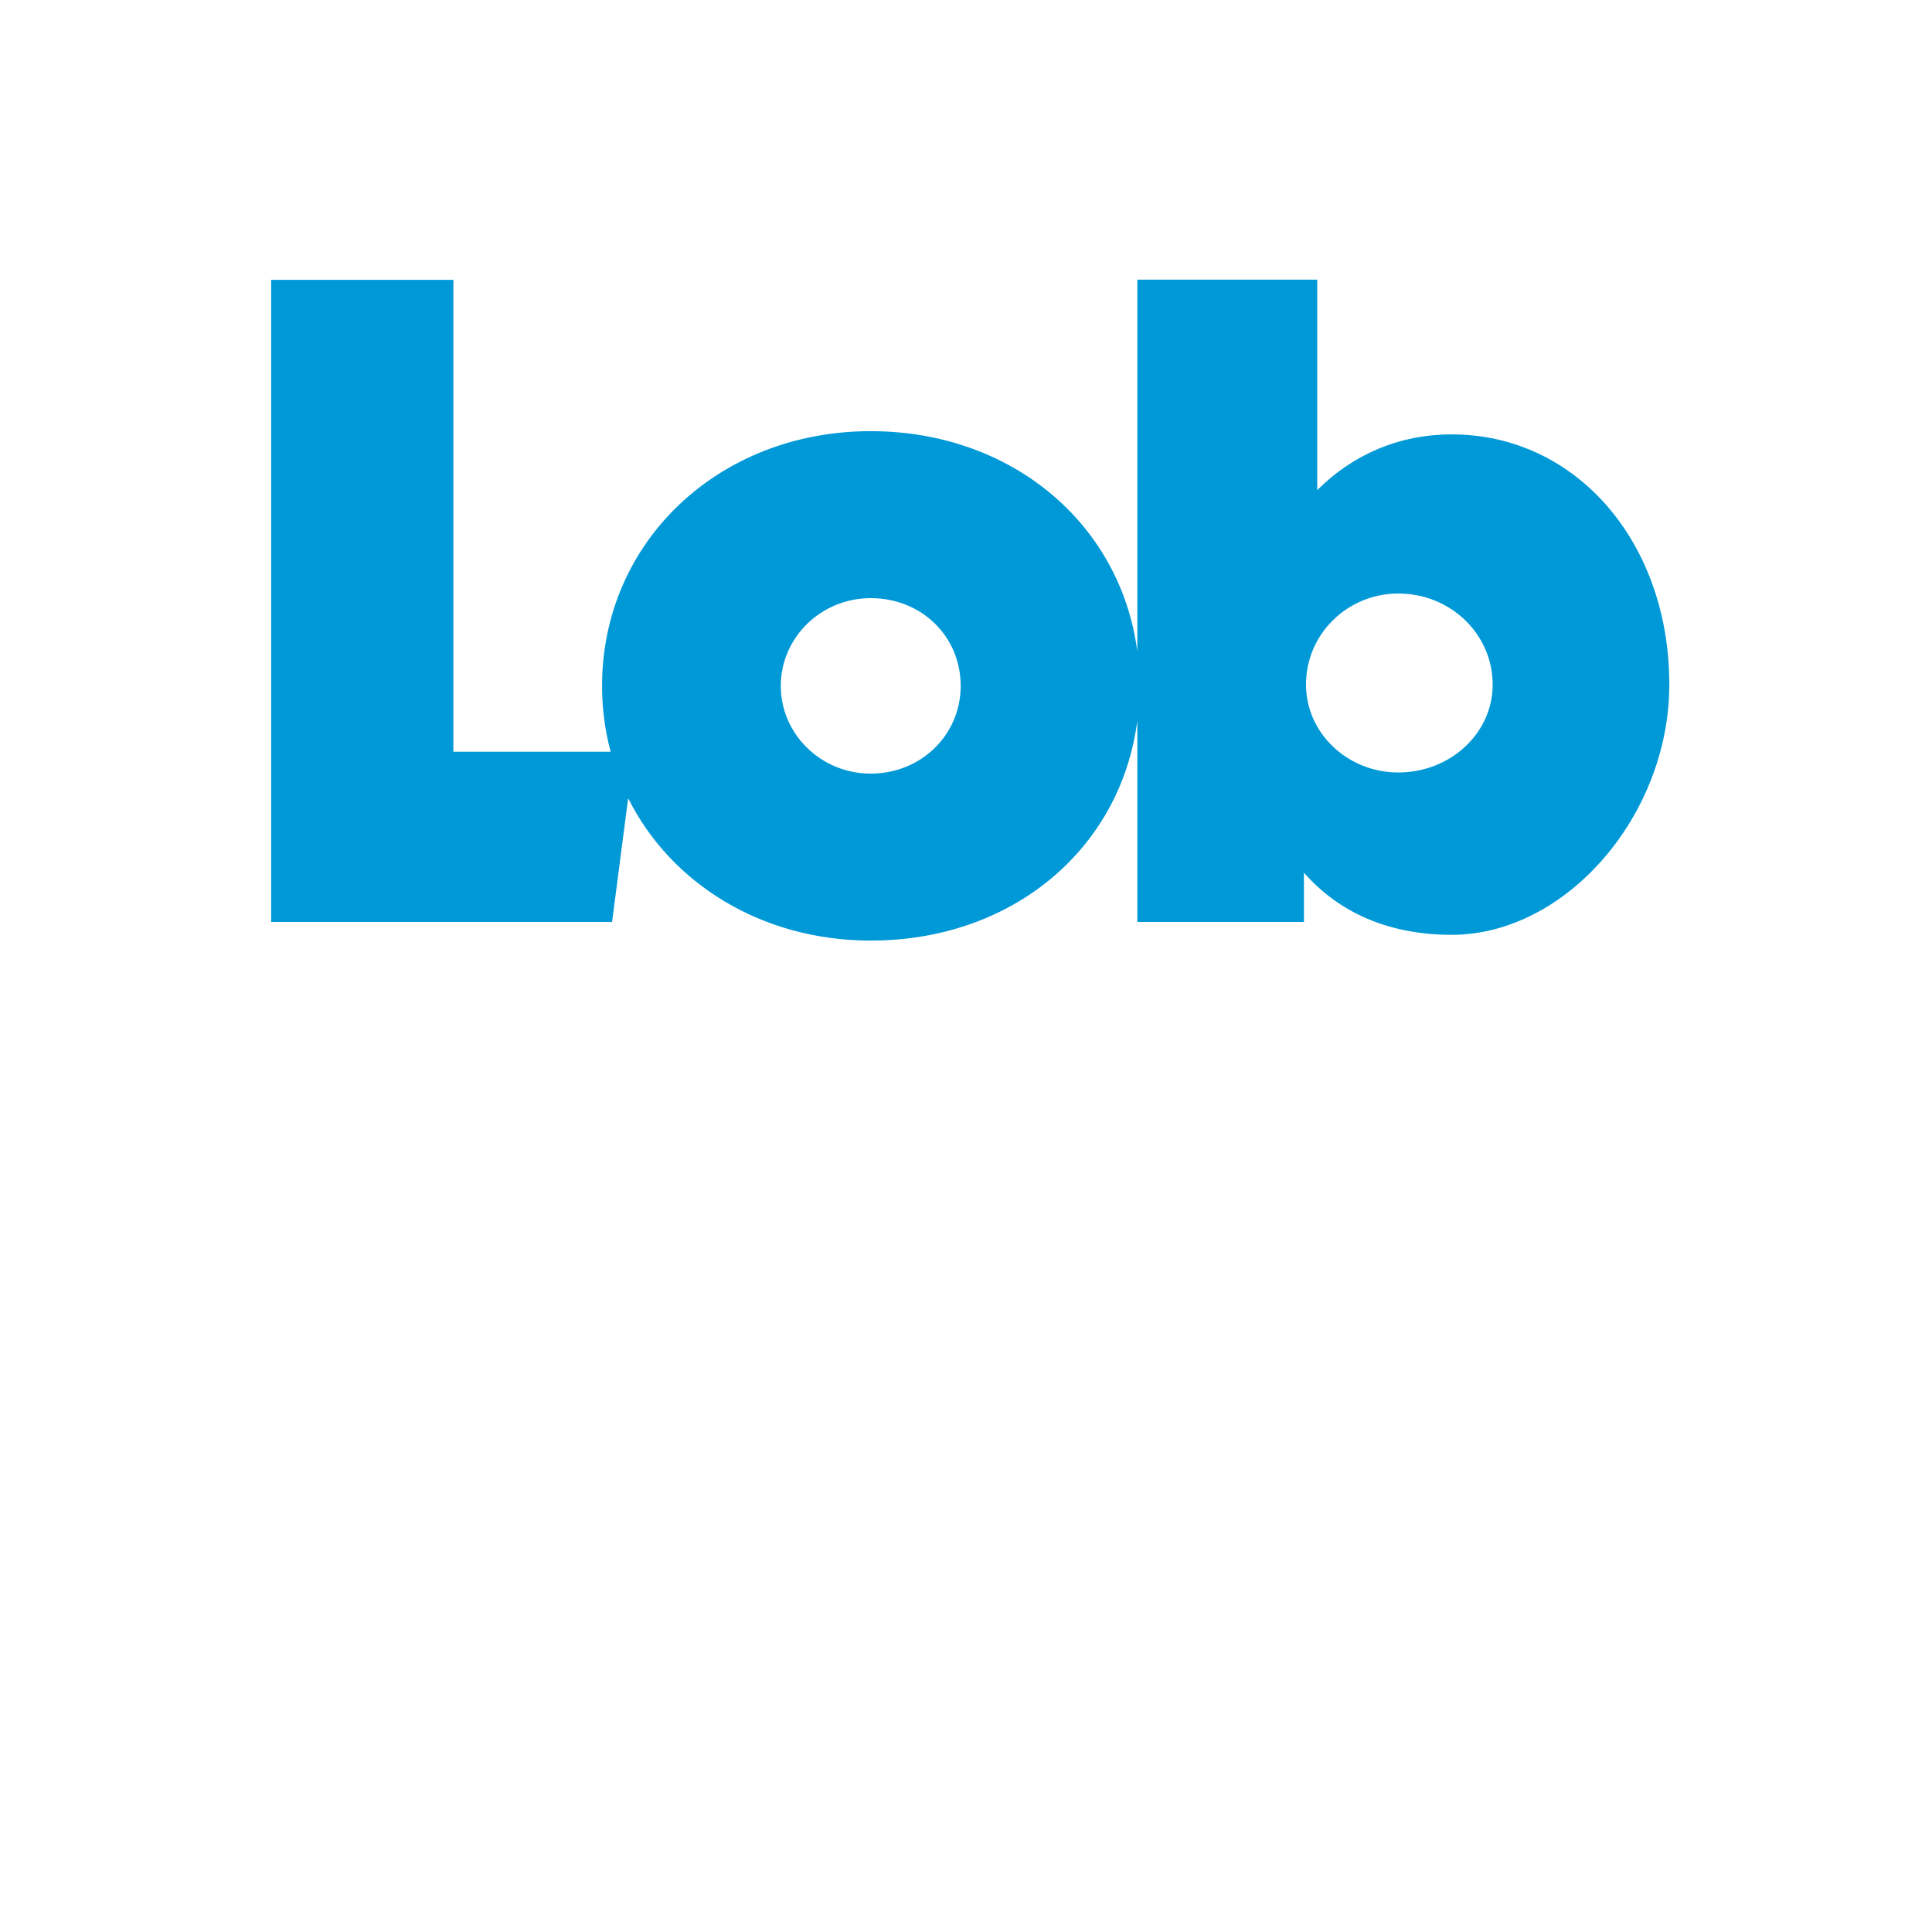
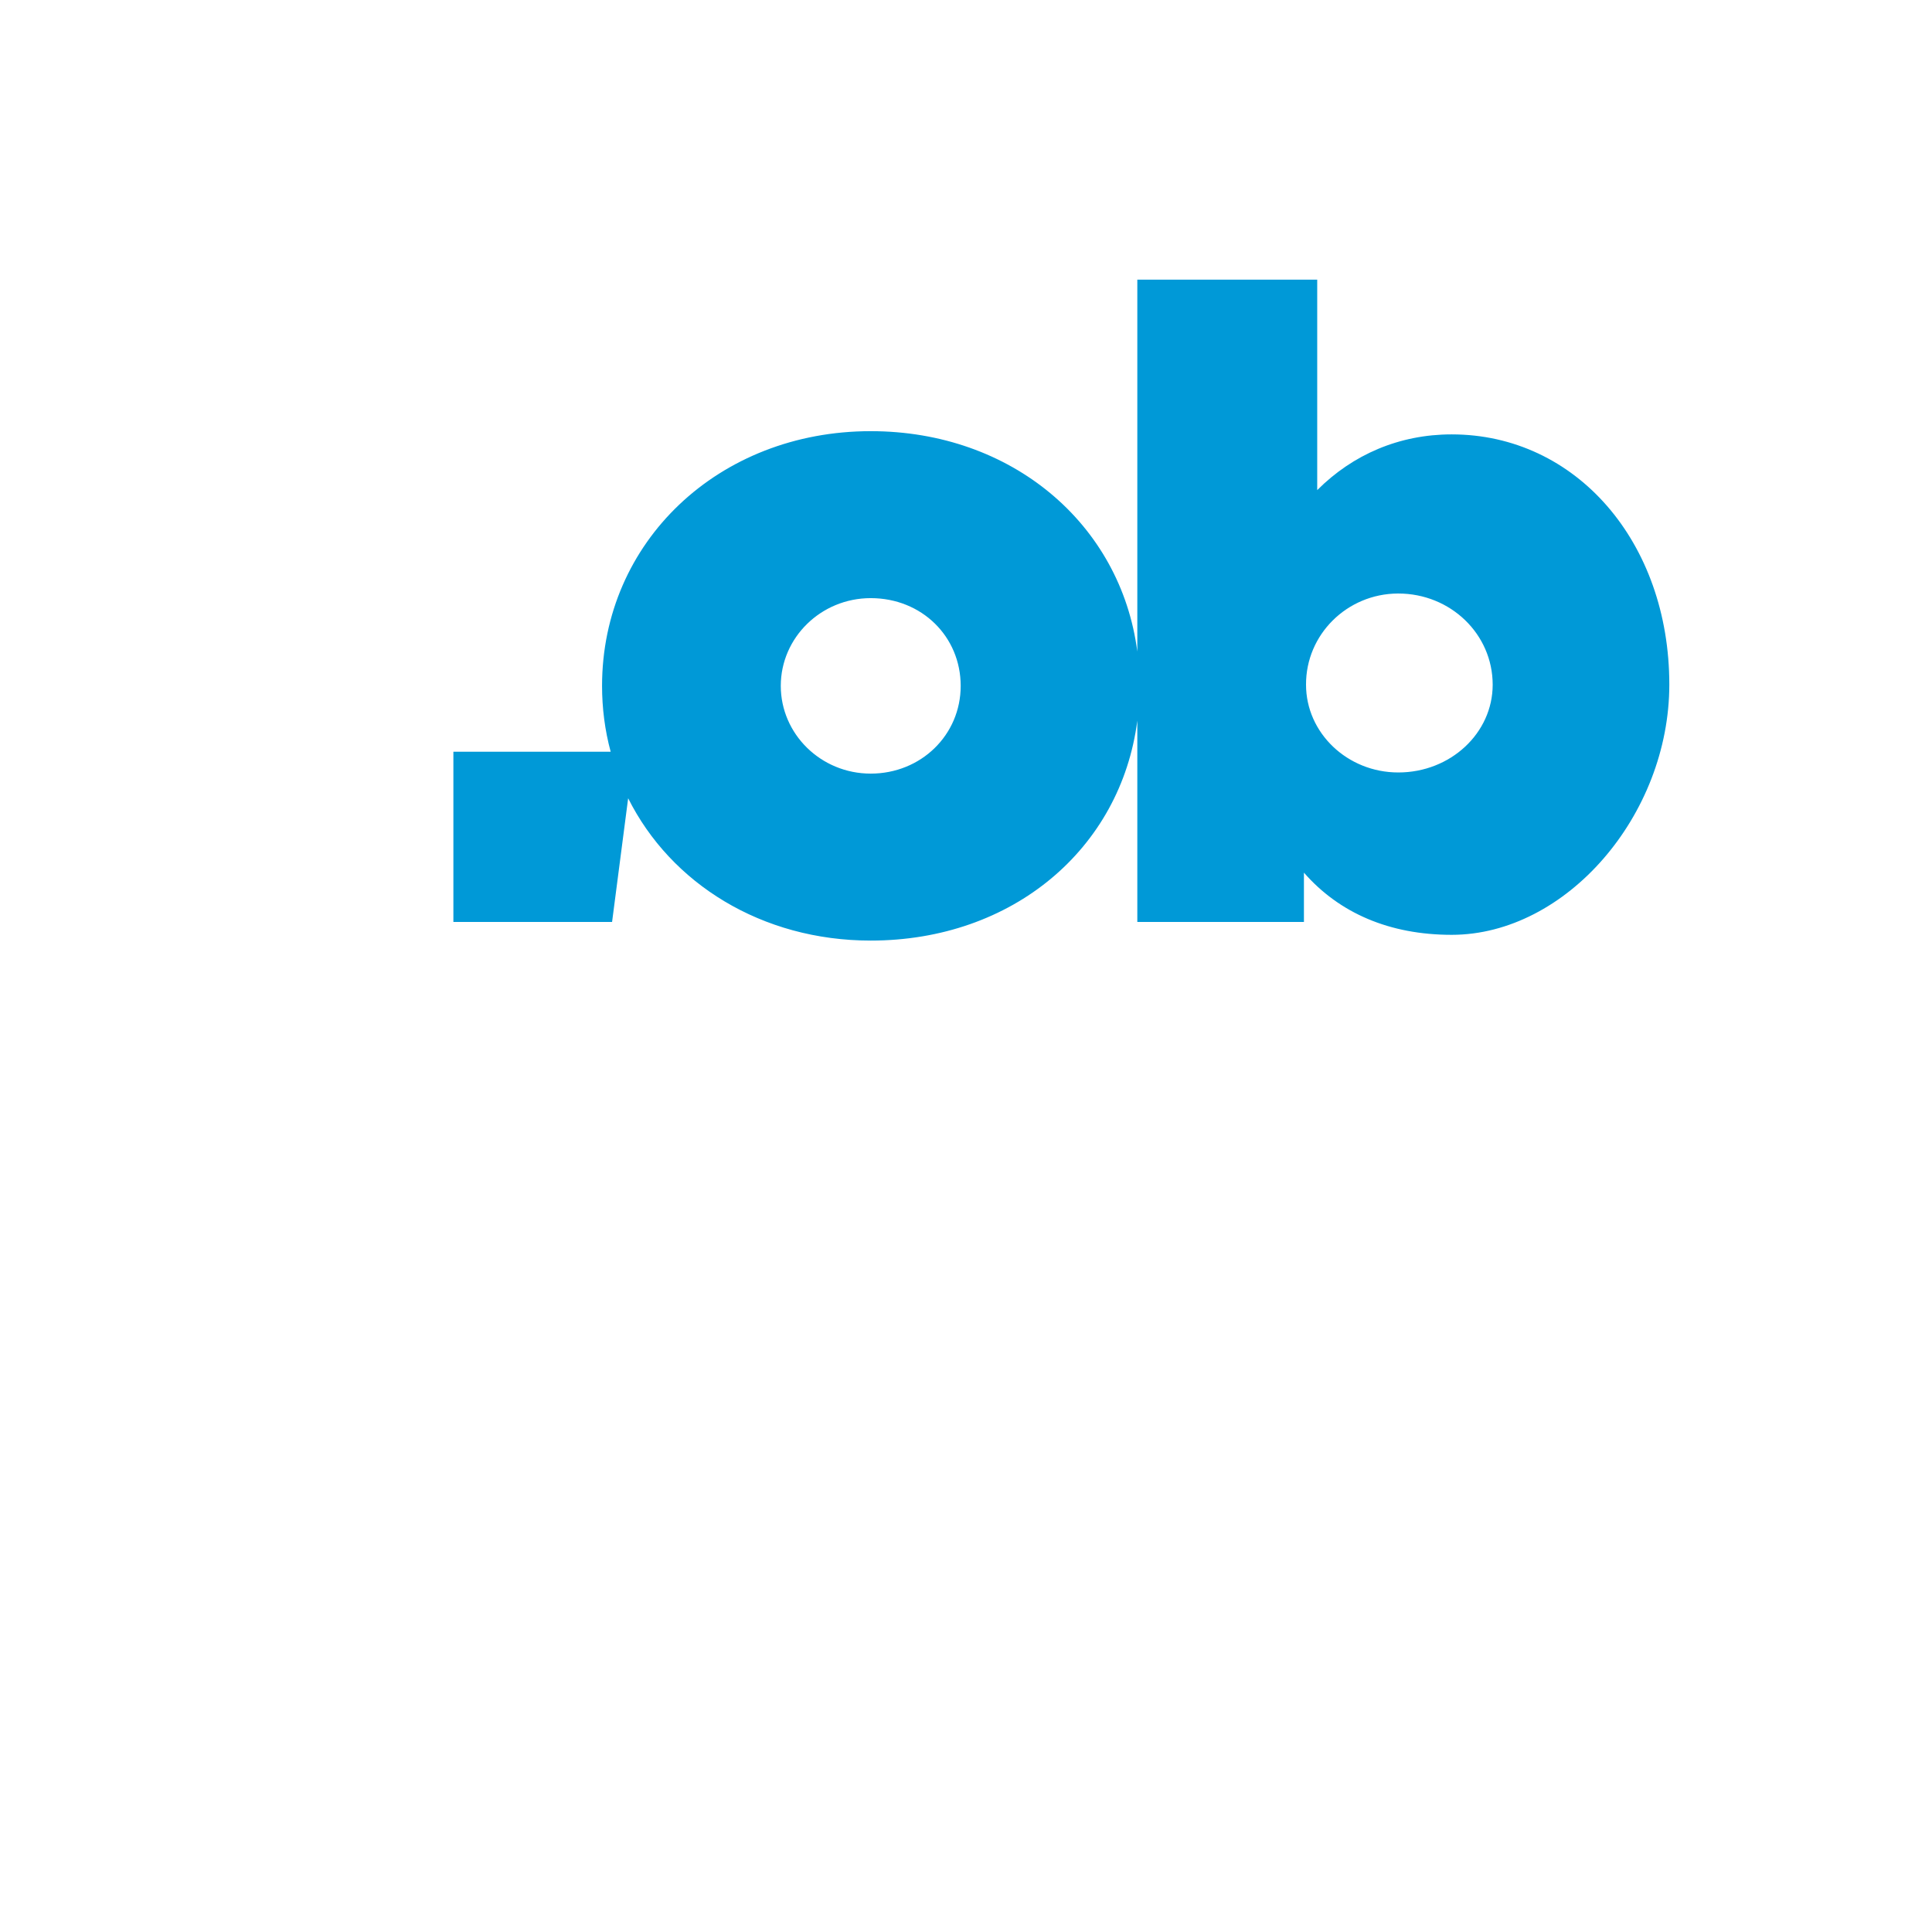
<svg xmlns="http://www.w3.org/2000/svg" width="228" height="228" viewBox="0 0 228 228" fill="none">
-   <path d="M171.315 51.263C165.155 51.263 159.655 53.628 155.448 57.84V33H134.218V76.892C132.265 61.836 119.395 50.883 102.757 50.883C84.8 50.883 71.05 63.955 71.05 80.942C71.05 83.55 71.38 86.187 72.067 88.714H53.505V33.027H32V108.799H72.233L74.13 94.204C79.162 104.26 89.888 111 102.757 111C119.505 111 132.265 100.156 134.218 85.045V108.799H153.88V102.983C158.06 107.766 164 110.321 171.315 110.321C184.818 110.321 197 96.215 197 80.778C197 63.983 186 51.263 171.315 51.263ZM102.757 91.296C96.873 91.296 92.142 86.622 92.142 80.942C92.142 75.261 96.873 70.587 102.757 70.587C108.78 70.587 113.373 75.125 113.373 80.942C113.373 86.757 108.67 91.296 102.757 91.296ZM165.018 91.16C158.995 91.16 154.128 86.486 154.128 80.806C154.1 74.881 158.968 70.07 164.963 70.043C164.99 70.043 164.99 70.043 165.018 70.043C171.178 70.043 176.155 74.826 176.155 80.806C176.155 86.513 171.178 91.16 165.018 91.16Z" fill="#0099D7" />
+   <path d="M171.315 51.263C165.155 51.263 159.655 53.628 155.448 57.84V33H134.218V76.892C132.265 61.836 119.395 50.883 102.757 50.883C84.8 50.883 71.05 63.955 71.05 80.942C71.05 83.55 71.38 86.187 72.067 88.714H53.505V33.027V108.799H72.233L74.13 94.204C79.162 104.26 89.888 111 102.757 111C119.505 111 132.265 100.156 134.218 85.045V108.799H153.88V102.983C158.06 107.766 164 110.321 171.315 110.321C184.818 110.321 197 96.215 197 80.778C197 63.983 186 51.263 171.315 51.263ZM102.757 91.296C96.873 91.296 92.142 86.622 92.142 80.942C92.142 75.261 96.873 70.587 102.757 70.587C108.78 70.587 113.373 75.125 113.373 80.942C113.373 86.757 108.67 91.296 102.757 91.296ZM165.018 91.16C158.995 91.16 154.128 86.486 154.128 80.806C154.1 74.881 158.968 70.07 164.963 70.043C164.99 70.043 164.99 70.043 165.018 70.043C171.178 70.043 176.155 74.826 176.155 80.806C176.155 86.513 171.178 91.16 165.018 91.16Z" fill="#0099D7" />
</svg>